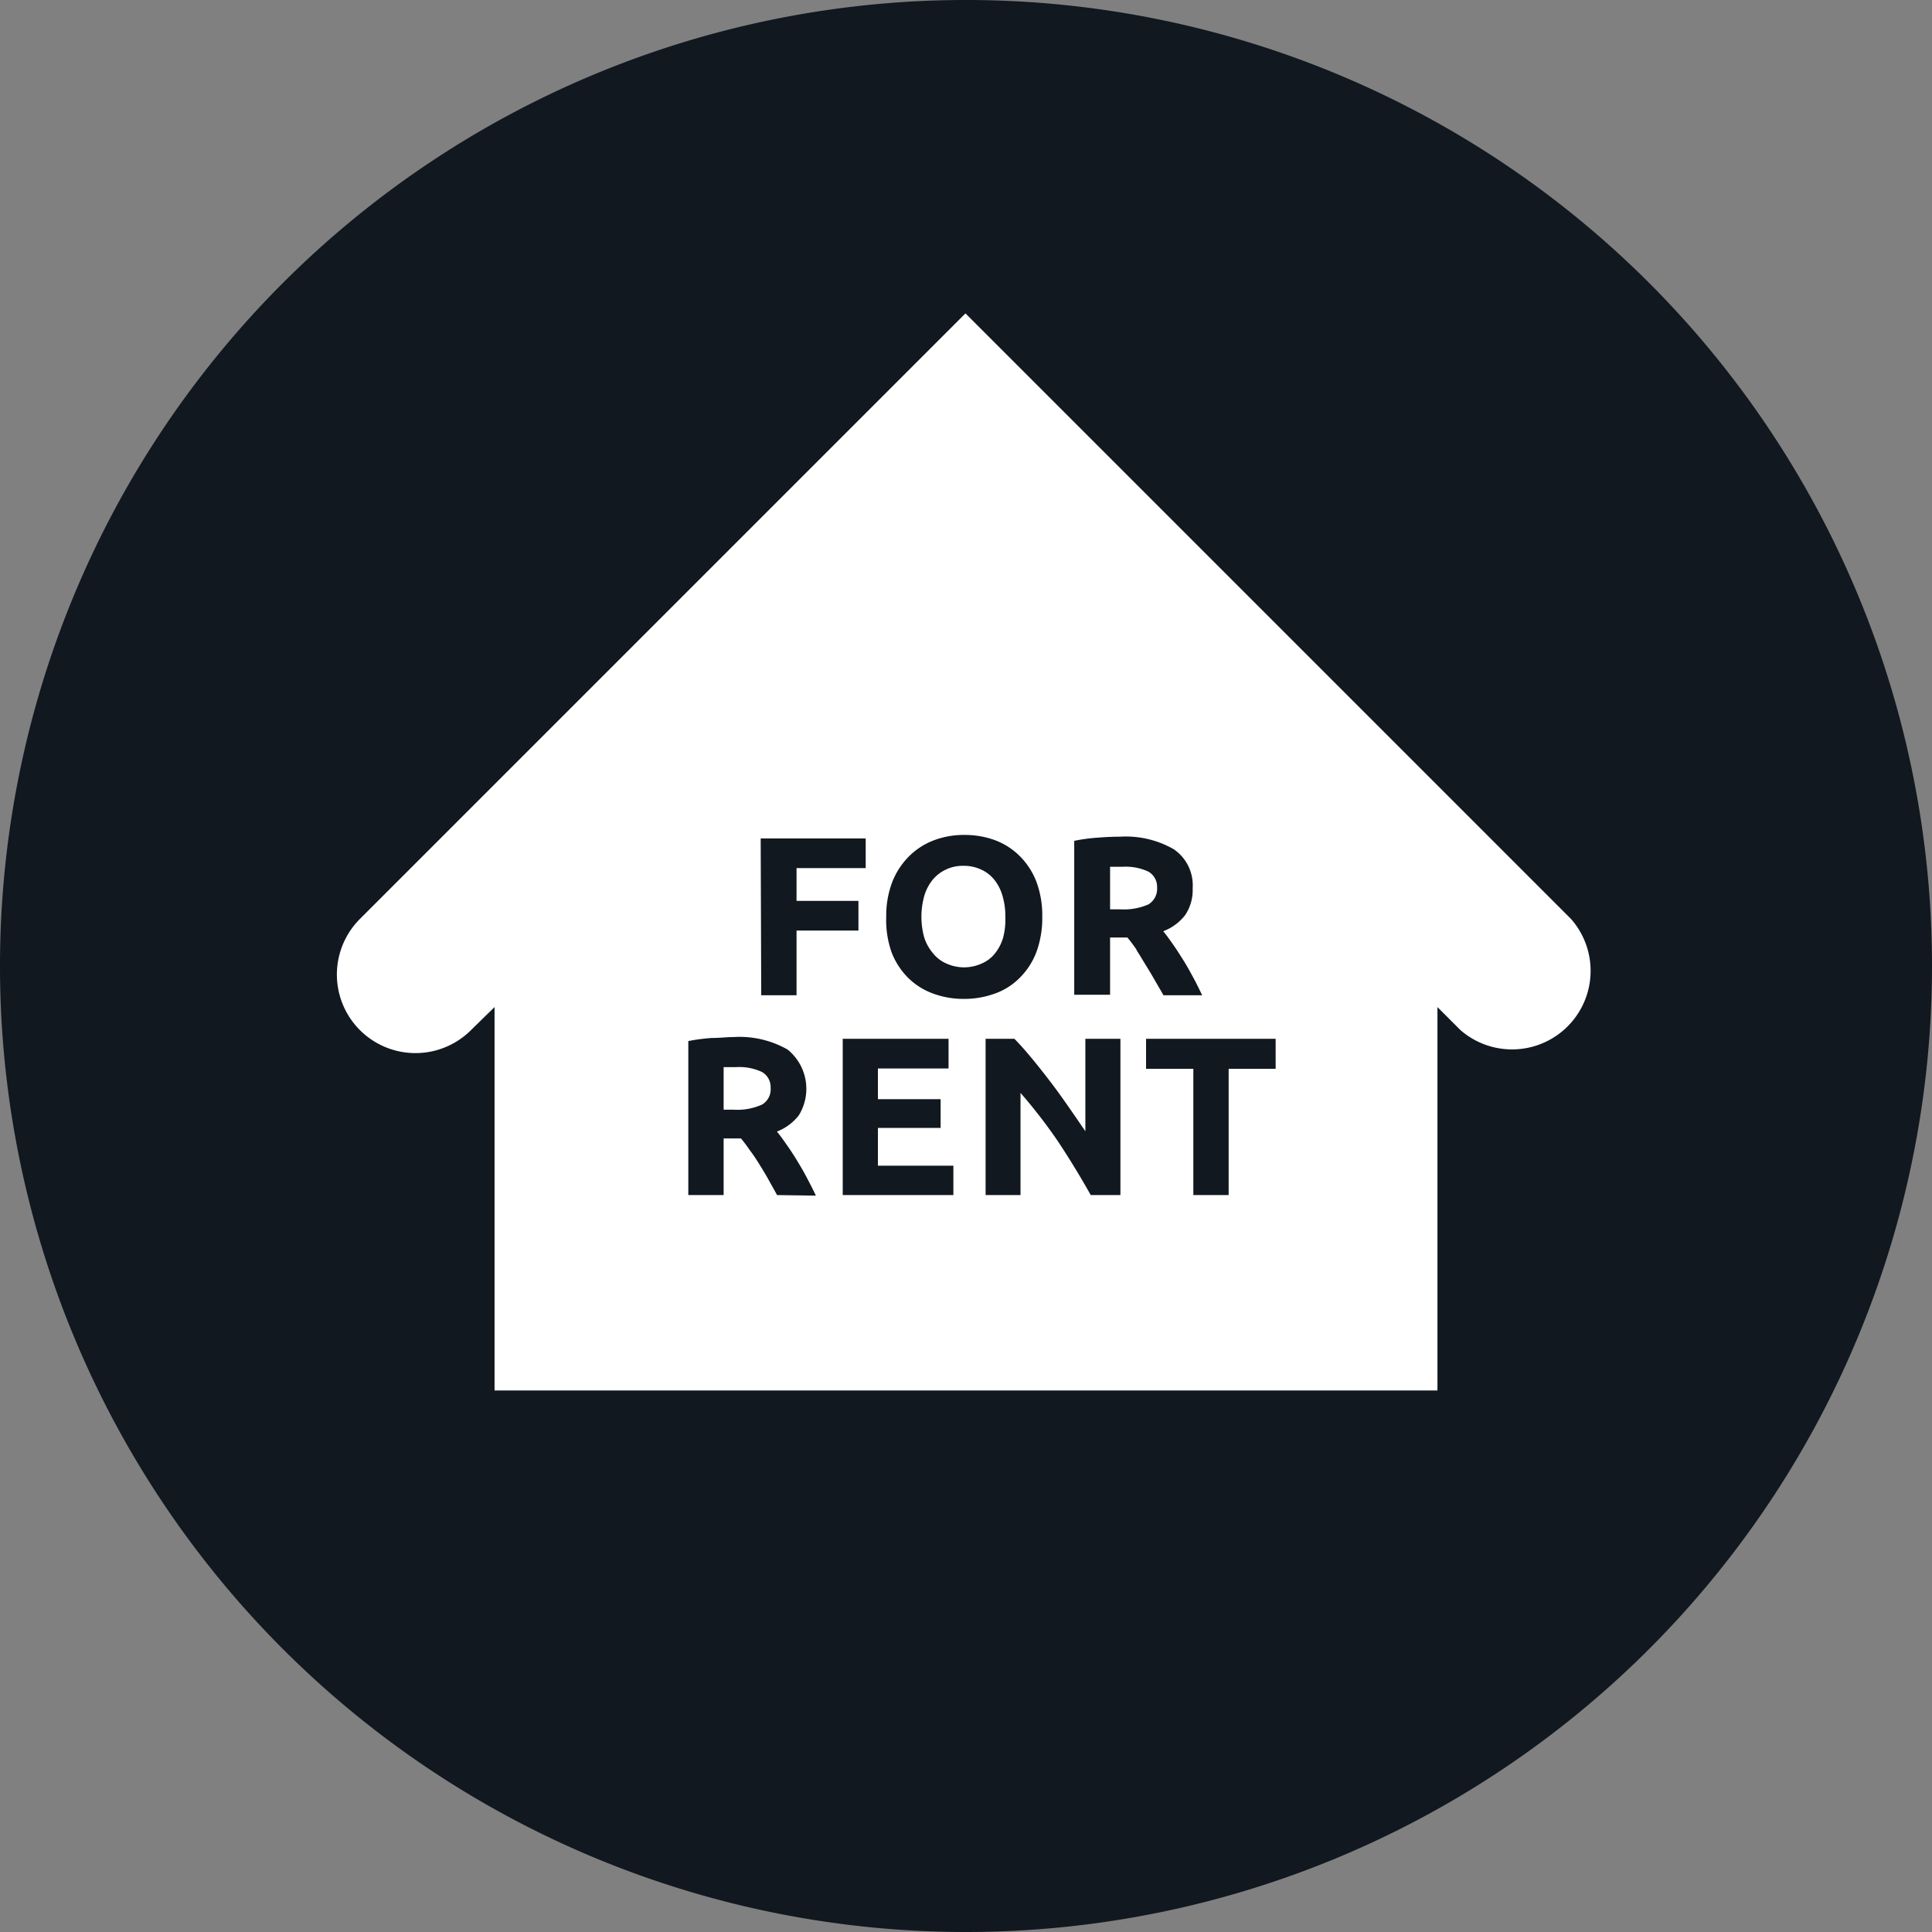
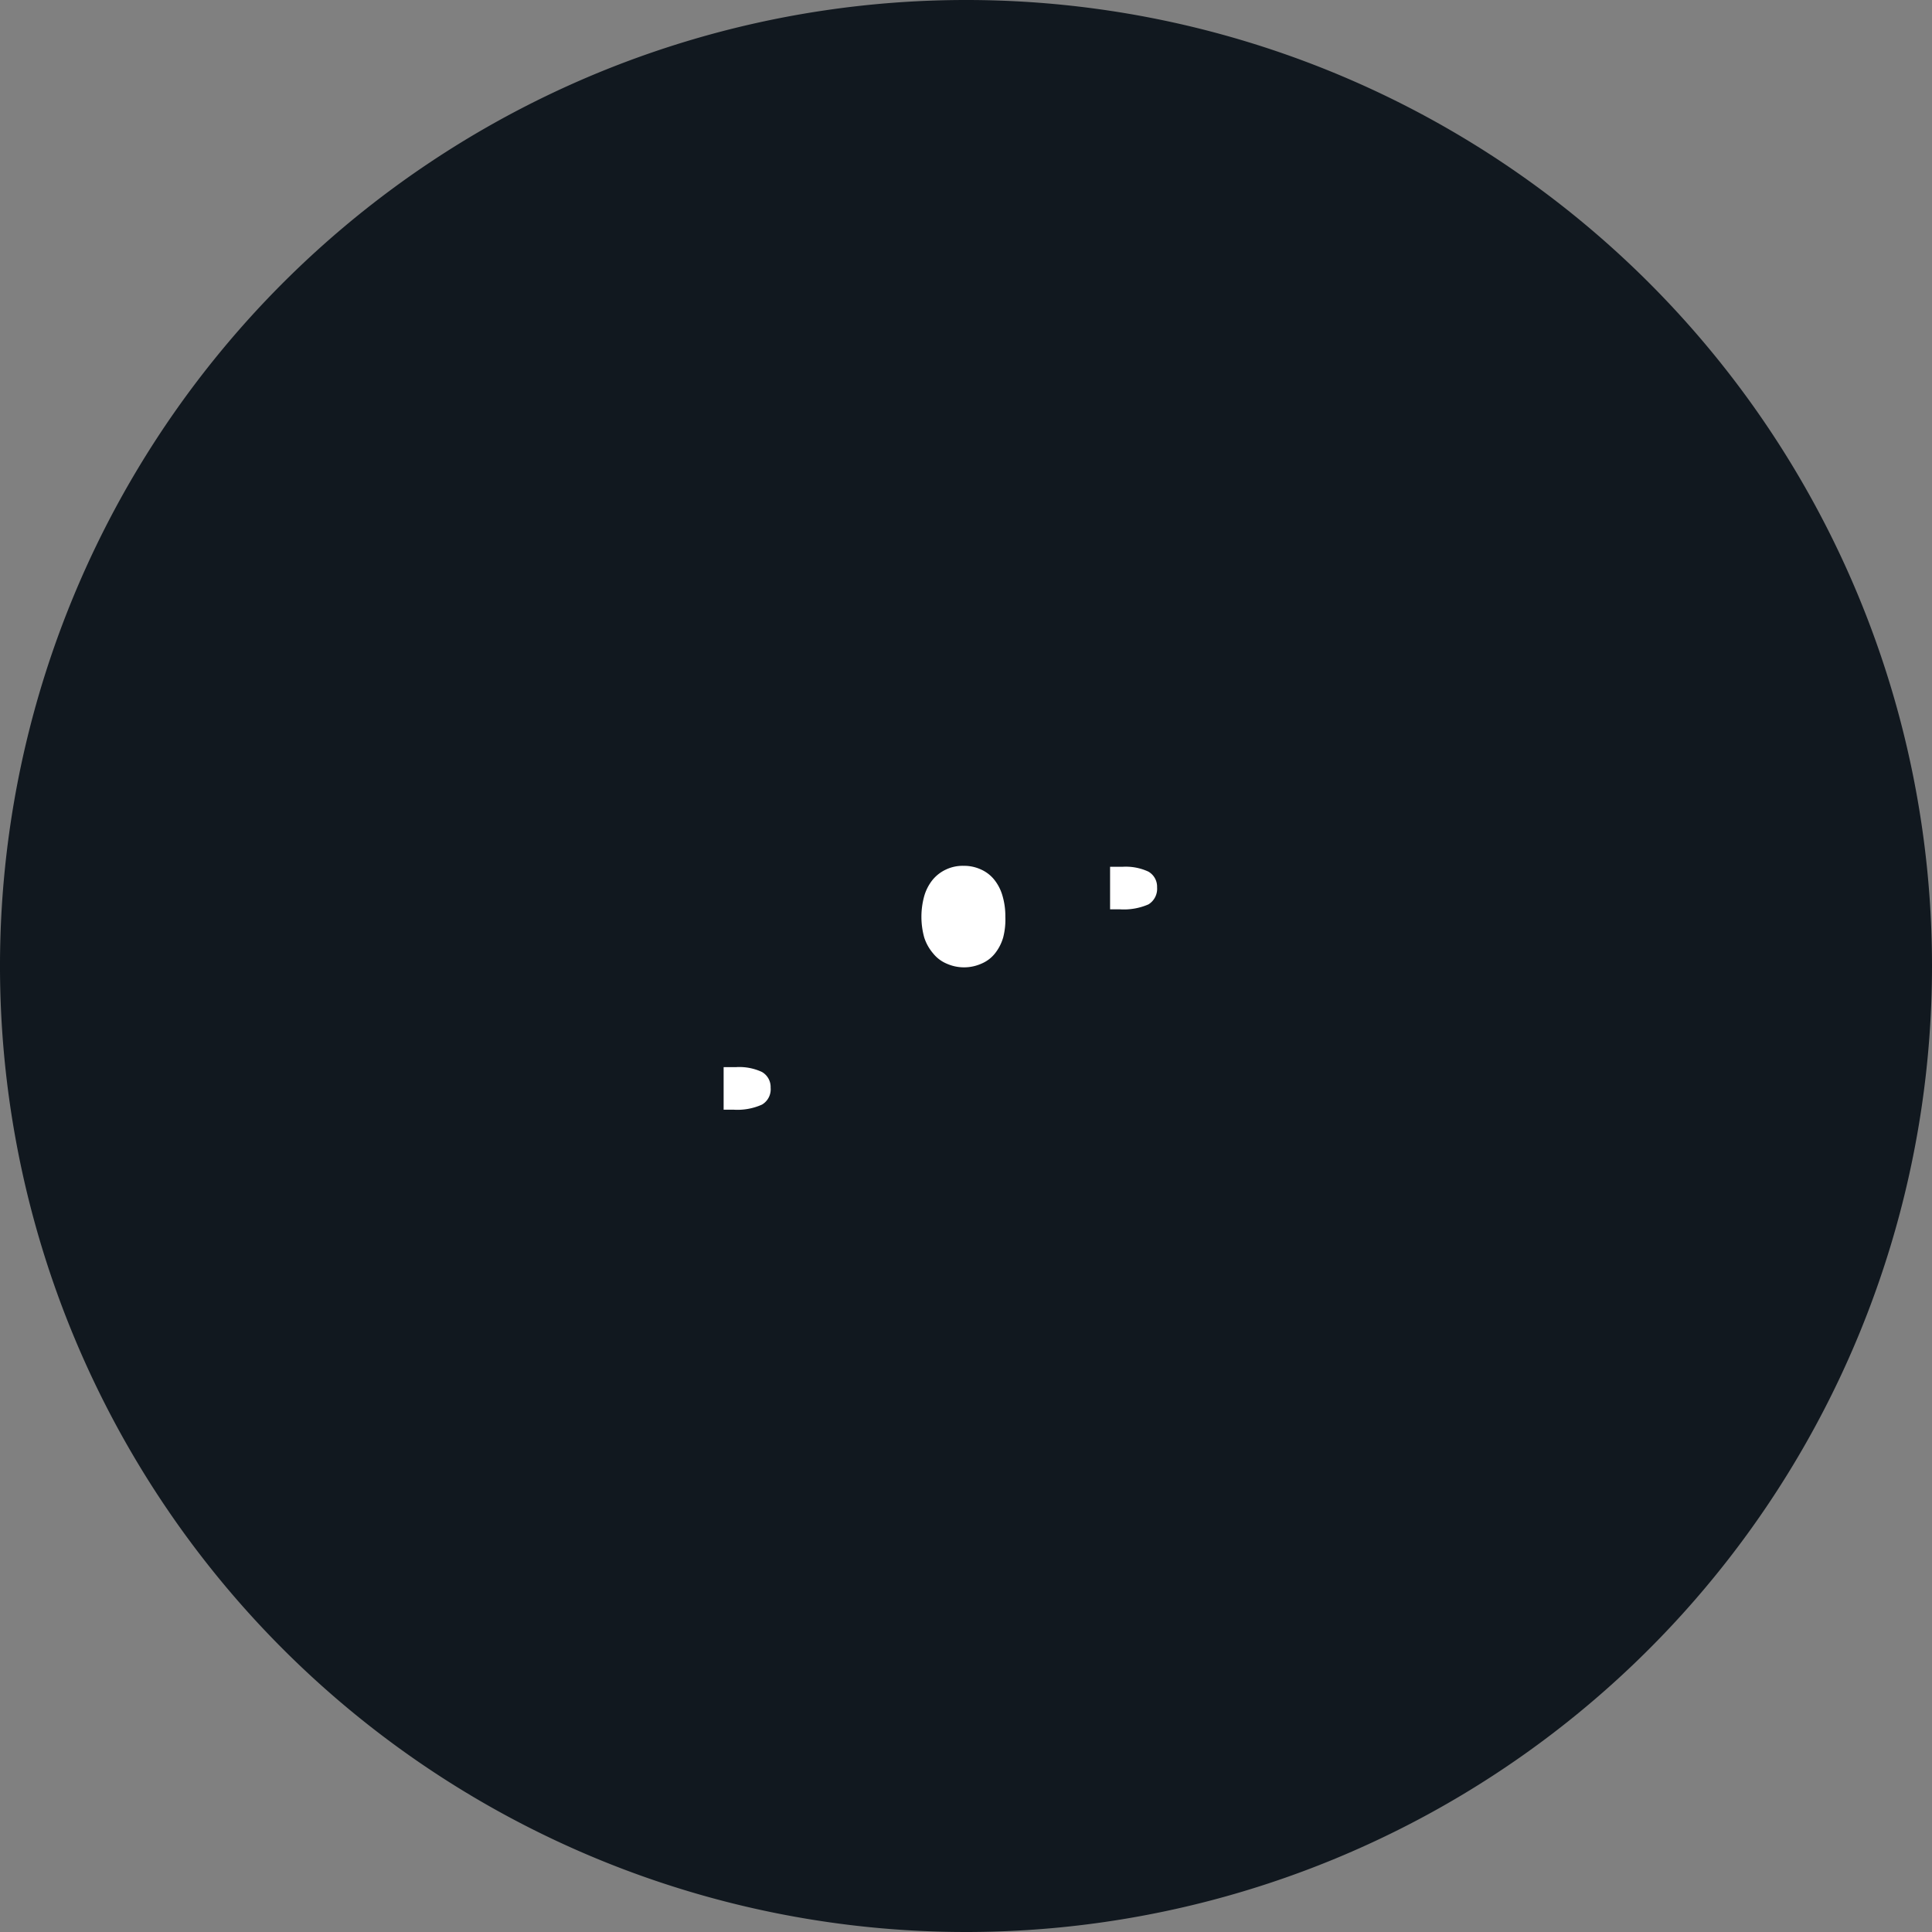
<svg xmlns="http://www.w3.org/2000/svg" viewBox="0 0 143.88 143.88">
  <rect x="0" y="0" width="143.88" height="143.88" fill="#808080" stroke="none" />
  <defs>
    <style>.cls-1{fill:#11181f;}.cls-2{fill:#fff;}</style>
  </defs>
  <title>Asset 1</title>
  <g id="Layer_2" data-name="Layer 2">
    <g id="Layer_1-2" data-name="Layer 1">
      <path class="cls-1" d="M143.88,71.94A71.94,71.94,0,1,1,72,0,71.93,71.93,0,0,1,143.88,71.94Z" />
      <path class="cls-2" d="M56.74,79.83a4,4,0,0,0-1.91-.36l-.52,0-.42,0v3.17h.73a4.46,4.46,0,0,0,2.13-.38,1.32,1.32,0,0,0,.64-1.26A1.29,1.29,0,0,0,56.74,79.83Z" />
      <path class="cls-2" d="M74.87,68.27a5.33,5.33,0,0,0-.21-1.55,3.4,3.4,0,0,0-.61-1.2,2.65,2.65,0,0,0-1-.77,3,3,0,0,0-1.3-.27,2.9,2.9,0,0,0-1.31.28,2.84,2.84,0,0,0-1,.78,3.44,3.44,0,0,0-.61,1.19,5.79,5.79,0,0,0,0,3.09A3.44,3.44,0,0,0,69.49,71a2.57,2.57,0,0,0,1,.76,3.18,3.18,0,0,0,2.61,0,2.53,2.53,0,0,0,1-.76,3.44,3.44,0,0,0,.61-1.19A5.33,5.33,0,0,0,74.87,68.27Z" />
      <path class="cls-2" d="M85.52,64.91a4,4,0,0,0-1.91-.36l-.52,0-.42,0v3.17h.74a4.59,4.59,0,0,0,2.12-.37,1.36,1.36,0,0,0,.64-1.27A1.29,1.29,0,0,0,85.52,64.91Z" />
-       <path class="cls-2" d="M117,68.44l-45.1-45.1-45.1,45.1a5.85,5.85,0,0,0,8.28,8.27L36.83,75v28.55h70.22V75l1.71,1.71A5.85,5.85,0,0,0,117,68.44Zm-60.35-6h7.82v2.21H59.32v2.44h4.61V69.3H59.32v4.82H56.69ZM57.87,89c-.21-.39-.43-.77-.65-1.17s-.45-.77-.68-1.14-.46-.72-.68-1a10.26,10.26,0,0,0-.68-.91H53.89V89H51.26V77.53A14.25,14.25,0,0,1,53,77.3c.62,0,1.16-.07,1.65-.07a7.24,7.24,0,0,1,4,.93,3.76,3.76,0,0,1,.84,4.9,3.82,3.82,0,0,1-1.63,1.21c.24.29.48.63.74,1s.52.77.77,1.18.5.84.73,1.28.46.88.66,1.31ZM71,89H62.76V77.36h7.88v2.21H65.38v2.29h4.67V84H65.38v2.81H71ZM69.51,74a5.15,5.15,0,0,1-1.85-1.15,5.42,5.42,0,0,1-1.25-1.9A7.16,7.16,0,0,1,66,68.27a7,7,0,0,1,.47-2.64,5.56,5.56,0,0,1,1.27-1.9,5.24,5.24,0,0,1,1.86-1.17,6.3,6.3,0,0,1,2.21-.38,6.5,6.5,0,0,1,2.26.38,5.2,5.2,0,0,1,1.85,1.17,5.52,5.52,0,0,1,1.25,1.9,7.2,7.2,0,0,1,.45,2.64,7.38,7.38,0,0,1-.44,2.64,5.38,5.38,0,0,1-1.23,1.9A4.87,4.87,0,0,1,74.07,74a6.65,6.65,0,0,1-2.3.39A6.51,6.51,0,0,1,69.51,74ZM83.44,89H81.23q-1.12-2-2.44-4A38.83,38.83,0,0,0,76,81.39V89H73.4V77.36h2.14c.37.37.78.83,1.23,1.37s.9,1.11,1.37,1.72.93,1.25,1.39,1.91.89,1.29,1.3,1.89V77.36h2.61Zm1.2-18.28c-.23-.33-.45-.63-.68-.9H82.67v4.26H80V62.62a12.52,12.52,0,0,1,1.78-.24c.61-.05,1.15-.07,1.64-.07a7.15,7.15,0,0,1,4,.94,3.25,3.25,0,0,1,1.4,2.9,3.34,3.34,0,0,1-.56,2,3.72,3.72,0,0,1-1.63,1.2c.24.29.48.63.74,1s.51.77.77,1.18.49.84.73,1.28.45.88.66,1.31H86.65L86,73c-.22-.39-.45-.77-.68-1.14S84.86,71.09,84.64,70.76ZM95,79.6H91.5V89H88.87V79.6H85.35V77.36H95Z" />
    </g>
  </g>
</svg>